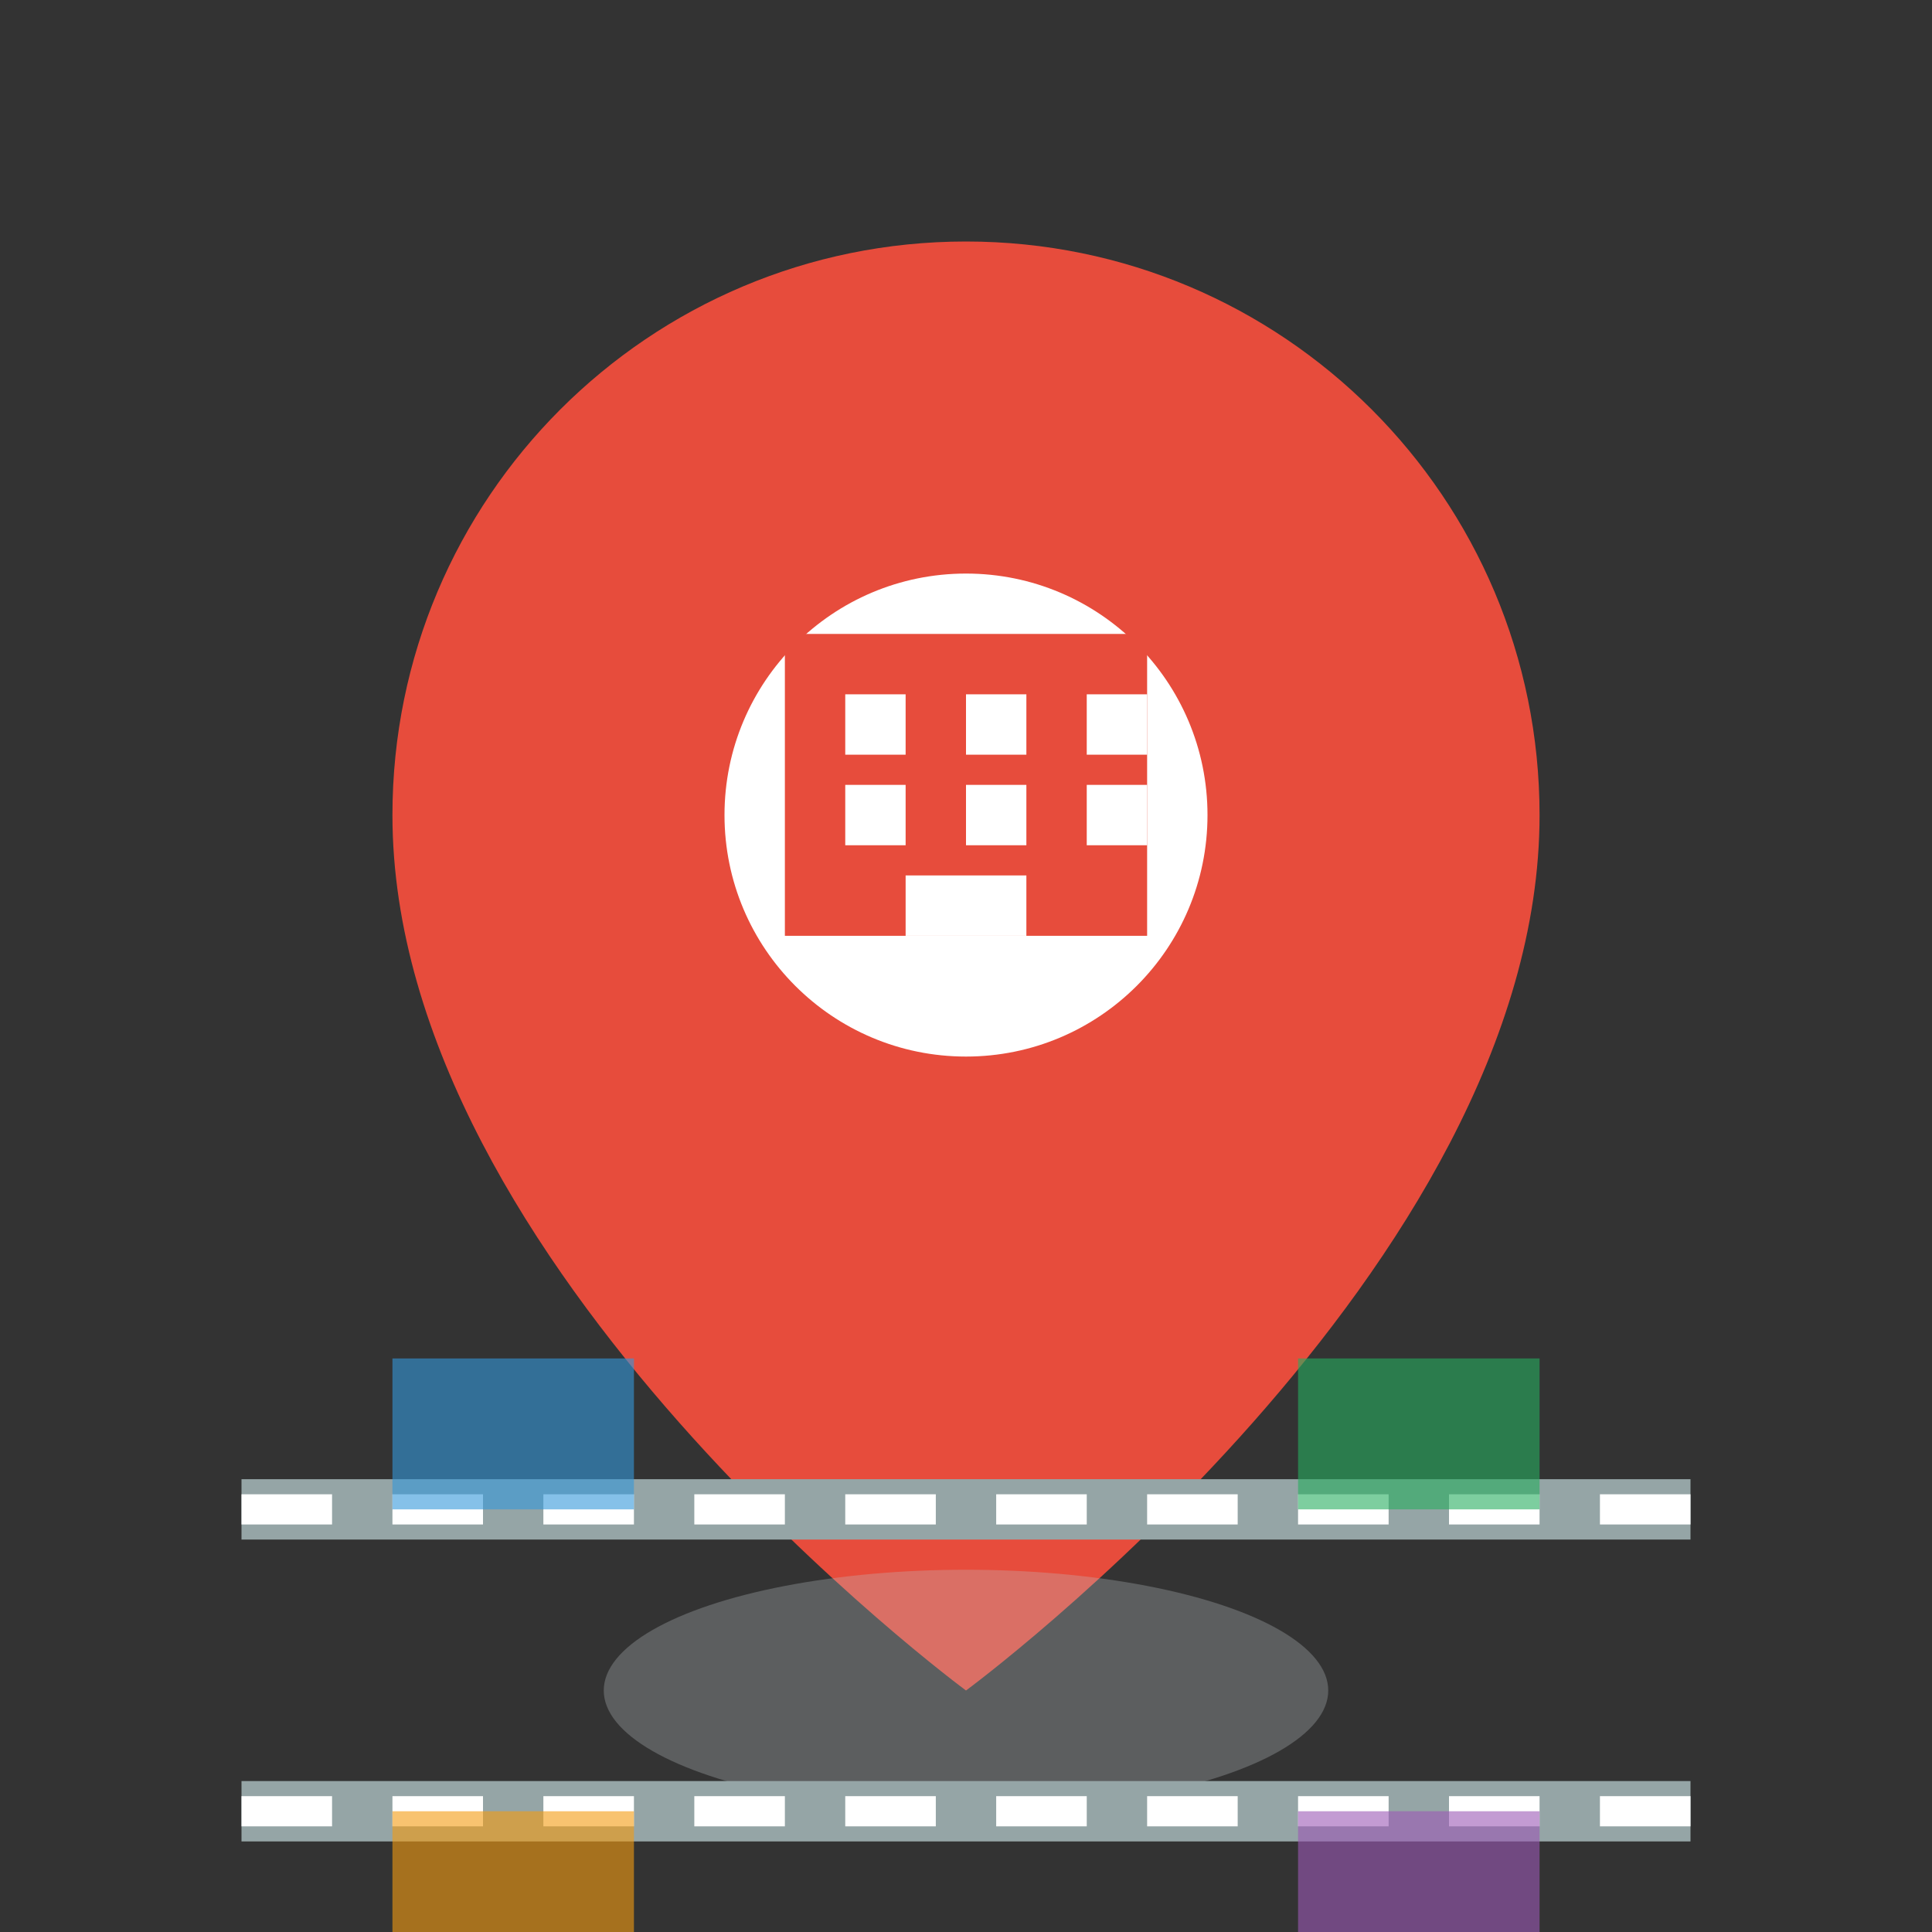
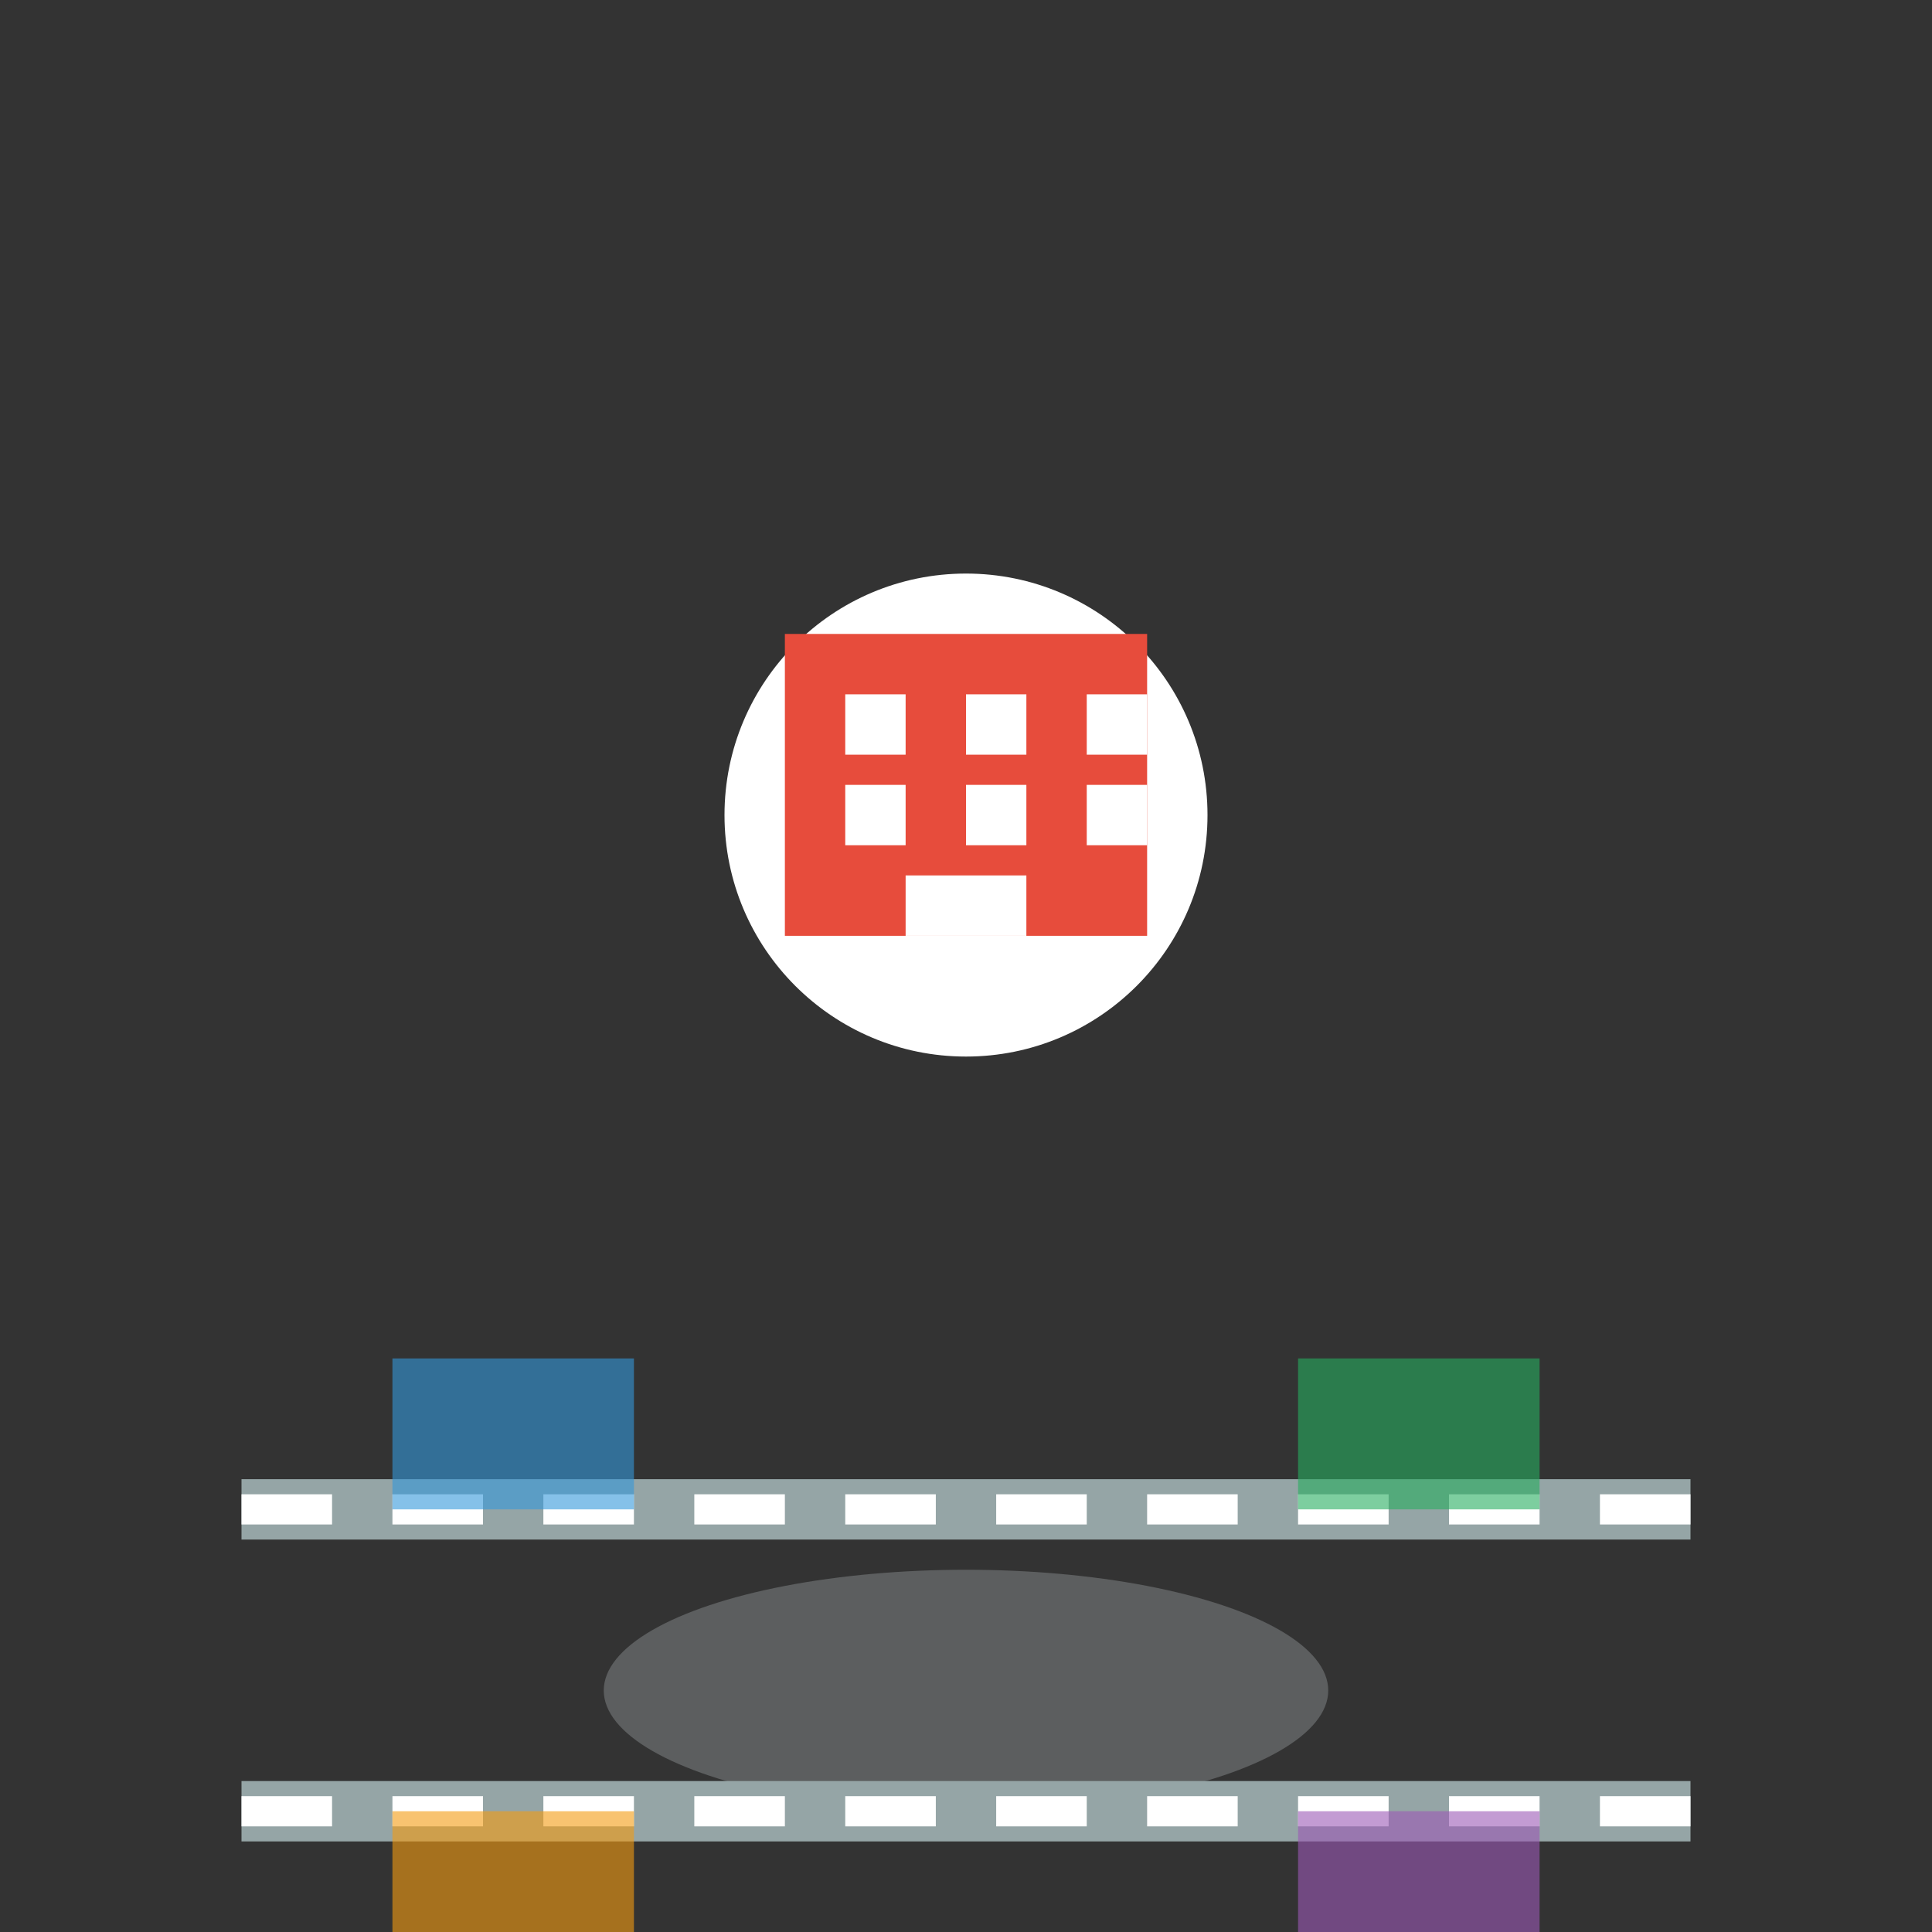
<svg xmlns="http://www.w3.org/2000/svg" width="64" height="64" viewBox="0 0 64 64" fill="none">
  <rect x="0" y="0" width="64" height="64" fill="#333333" stroke="none" />
-   <path d="M32 8C21.5 8 13 16.5 13 27c0 15 19 29 19 29s19-14 19-29c0-10.5-8.5-19-19-19z" fill="#e74c3c" />
  <circle cx="32" cy="27" r="8" fill="white" />
  <g transform="translate(26, 21)">
    <rect x="0" y="0" width="12" height="10" fill="#e74c3c" />
    <rect x="2" y="2" width="2" height="2" fill="white" />
    <rect x="6" y="2" width="2" height="2" fill="white" />
    <rect x="10" y="2" width="2" height="2" fill="white" />
    <rect x="2" y="5" width="2" height="2" fill="white" />
    <rect x="6" y="5" width="2" height="2" fill="white" />
    <rect x="10" y="5" width="2" height="2" fill="white" />
    <rect x="4" y="8" width="4" height="2" fill="white" />
  </g>
  <ellipse cx="32" cy="56" rx="12" ry="4" fill="#bdc3c7" opacity="0.3" />
  <g transform="translate(8, 45)">
    <line x1="0" y1="5" x2="48" y2="5" stroke="#95a5a6" stroke-width="2" />
    <line x1="0" y1="15" x2="48" y2="15" stroke="#95a5a6" stroke-width="2" />
    <g stroke="white" stroke-width="1" stroke-dasharray="3,2">
      <line x1="0" y1="5" x2="48" y2="5" />
      <line x1="0" y1="15" x2="48" y2="15" />
    </g>
    <rect x="5" y="0" width="8" height="5" fill="#3498db" opacity="0.6" />
    <rect x="35" y="0" width="8" height="5" fill="#27ae60" opacity="0.6" />
    <rect x="5" y="15" width="8" height="5" fill="#f39c12" opacity="0.6" />
    <rect x="35" y="15" width="8" height="5" fill="#9b59b6" opacity="0.6" />
  </g>
</svg>